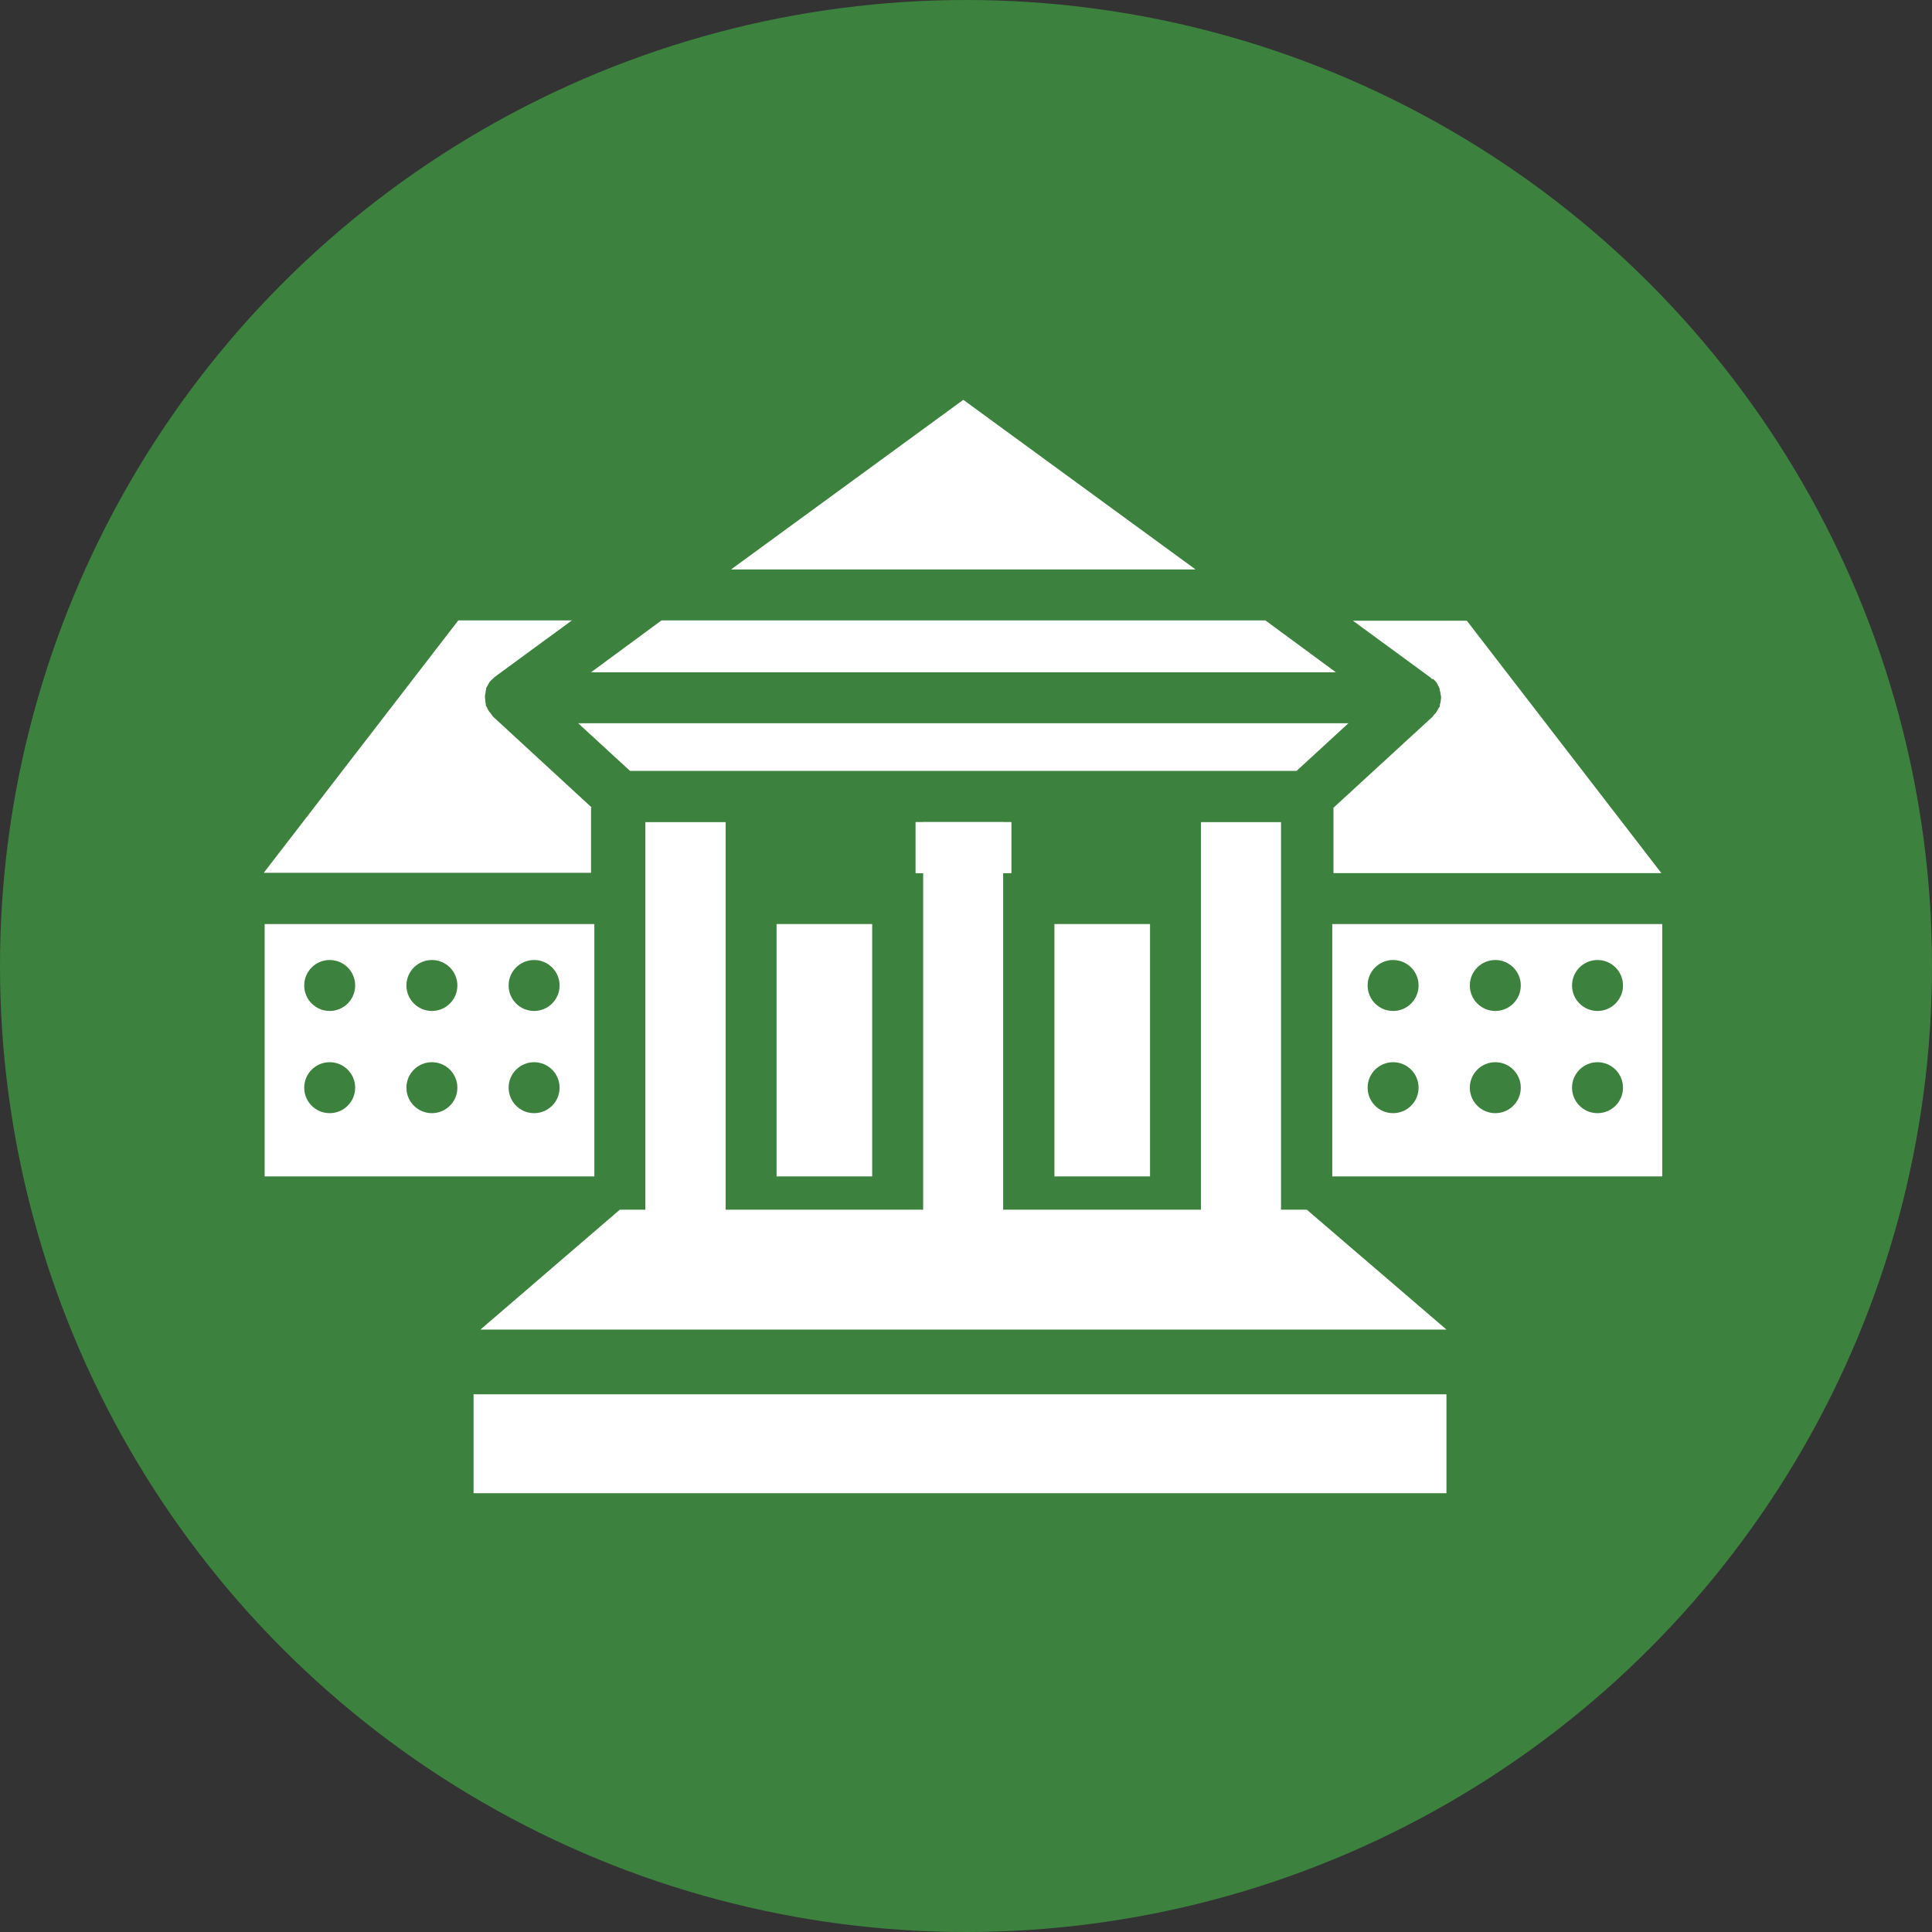
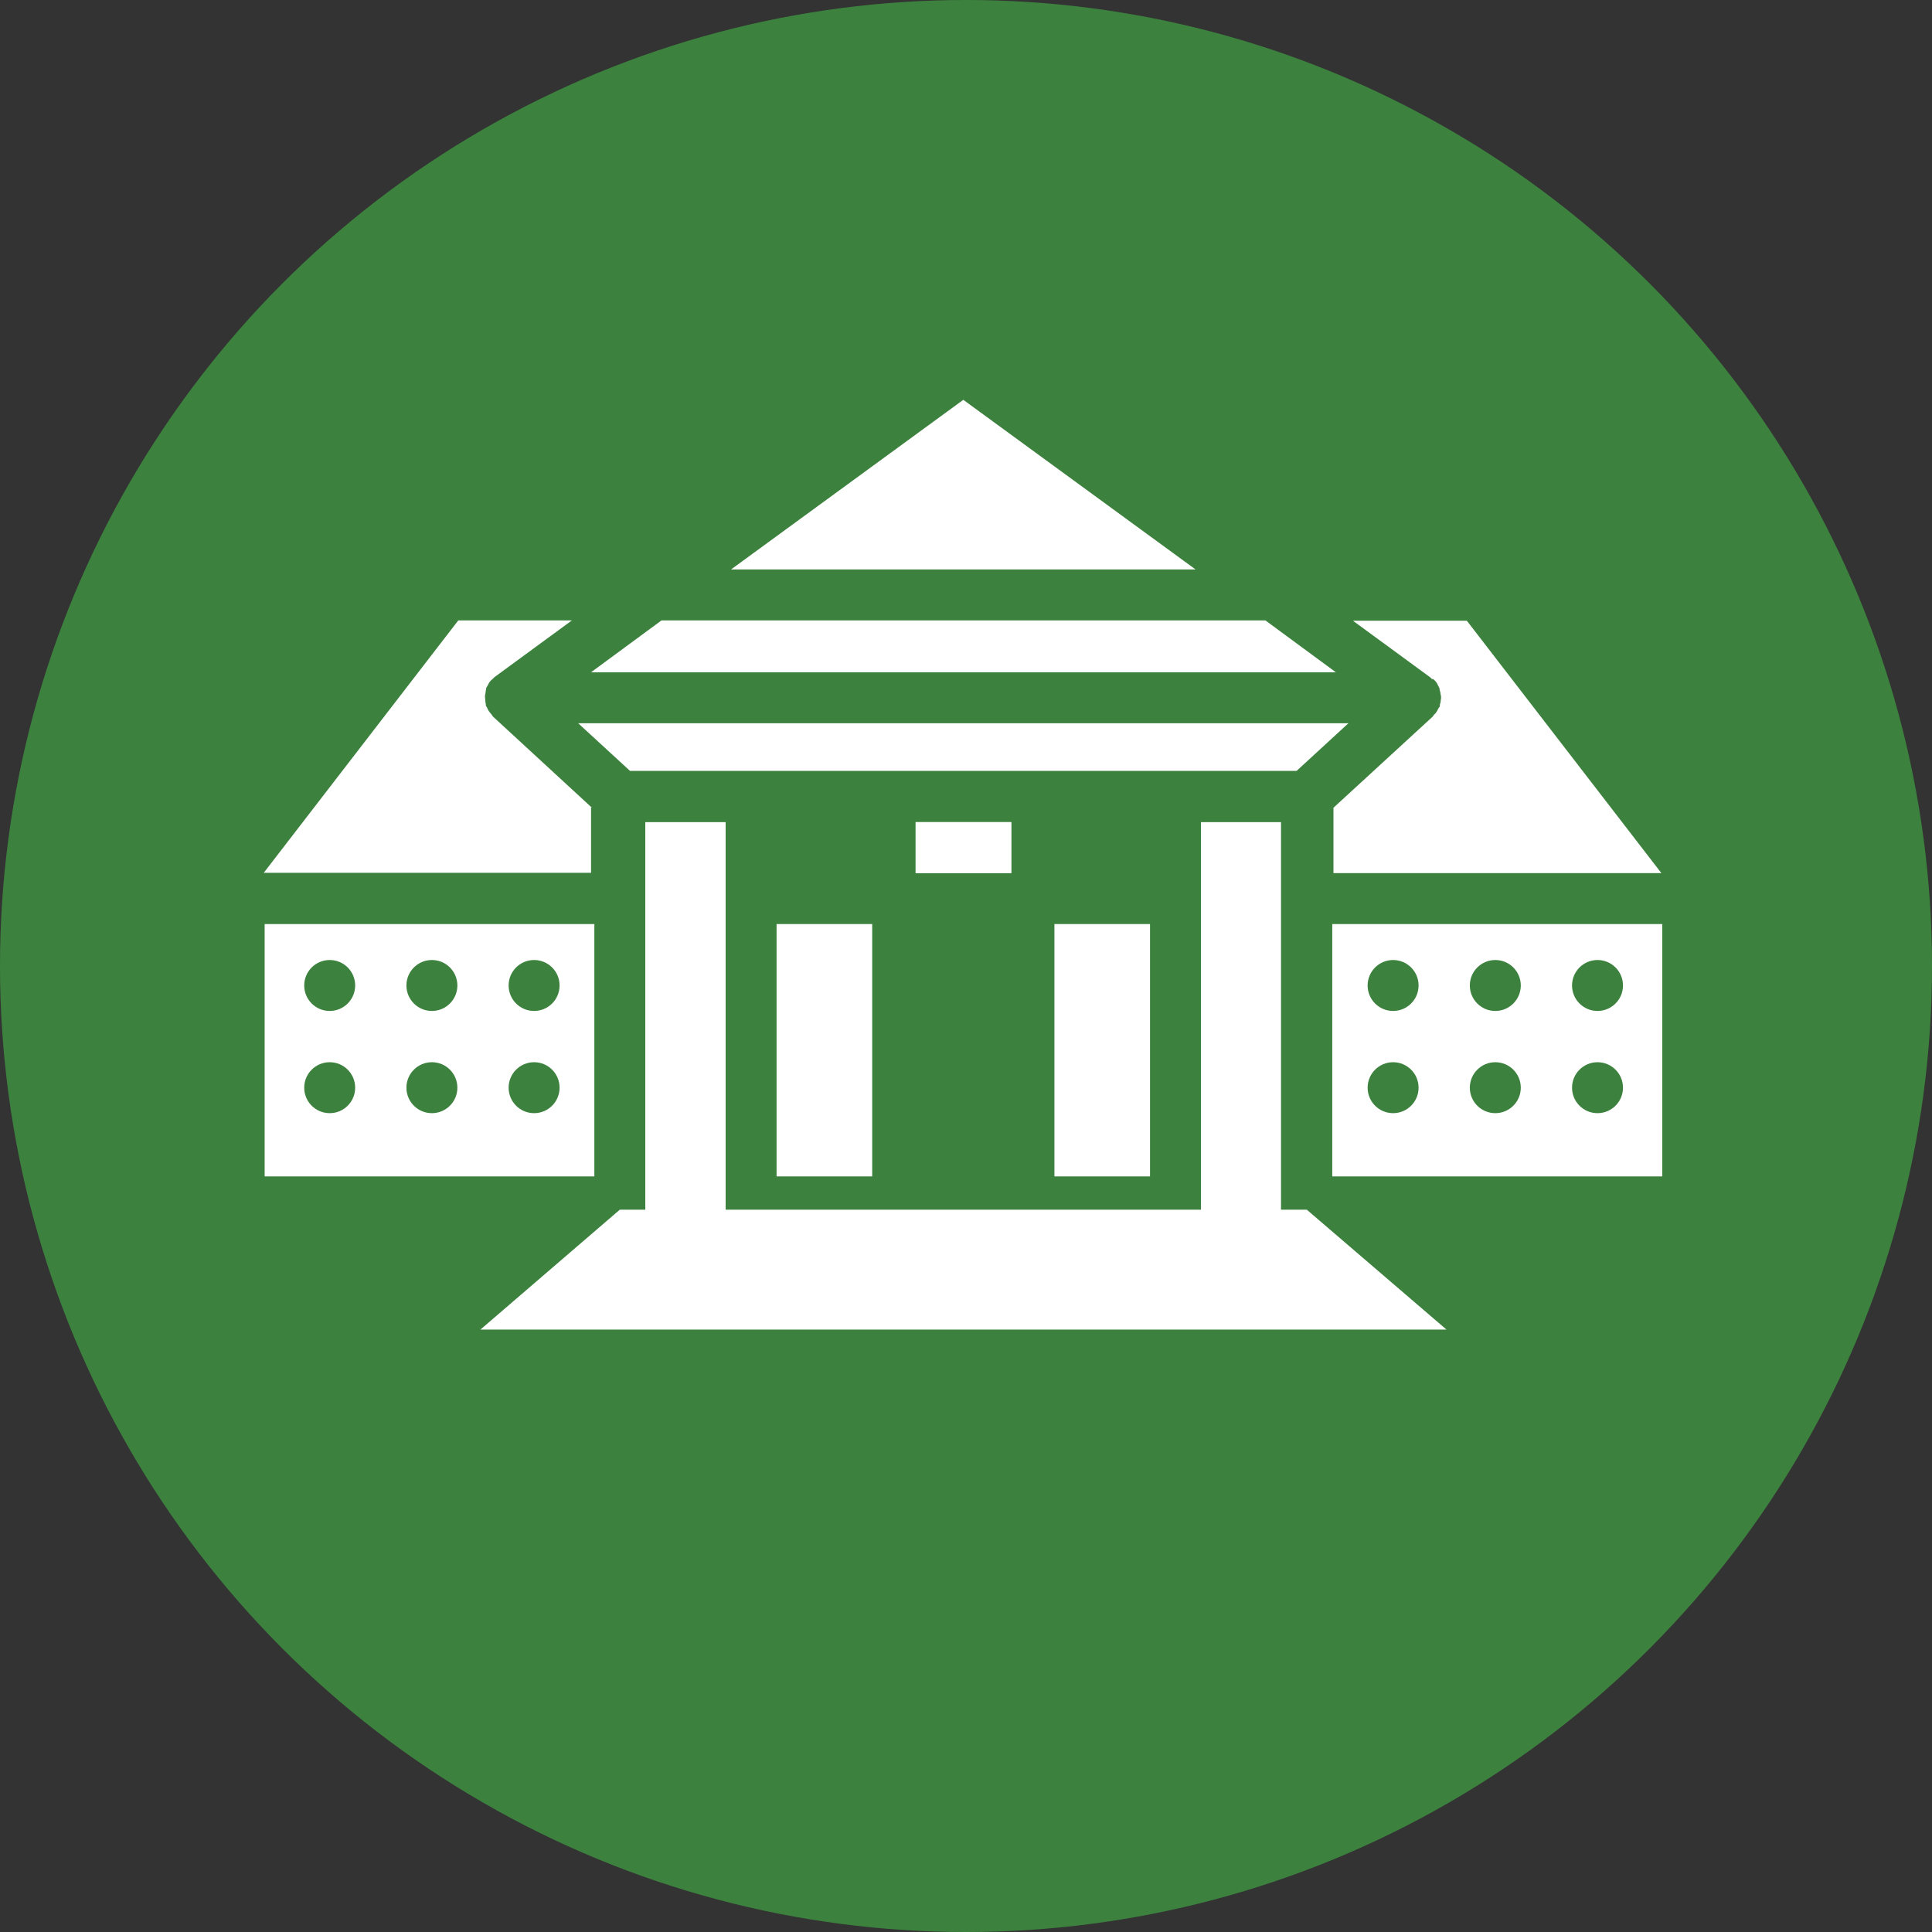
<svg xmlns="http://www.w3.org/2000/svg" id="Layer_2" data-name="Layer 2" viewBox="0 0 64.46 64.46">
  <rect x="0" y="0" width="64.46" height="64.46" fill="#333333" stroke="none" />
  <defs>
    <style>
      .cls-1 {
        fill: #3c823e;
      }

      .cls-2 {
        fill: #fff;
      }
    </style>
  </defs>
  <g id="Layer_1-2" data-name="Layer 1">
    <g>
      <circle class="cls-1" cx="32.23" cy="32.23" r="32.23" />
      <g>
-         <rect class="cls-2" x="15.8" y="46.52" width="32.46" height="3.3" />
        <polygon class="cls-2" points="16.03 44.36 20.68 40.36 43.6 40.36 48.26 44.36 16.03 44.36" />
        <polygon class="cls-2" points="42.22 20.7 22.07 20.7 19.72 22.43 44.57 22.43 42.22 20.7" />
        <path class="cls-2" d="m47.81,22.65s.08.07.11.11c.03.04.04.07.06.11.02.04.04.07.05.1,0,.01,0,.02,0,.03.01.04.02.08.03.12,0,.05.02.09.02.13,0,.04,0,.08-.01.11,0,.05-.01.1-.03.15,0,.01,0,.03,0,.04,0,.03-.02.05-.04.07-.02.04-.04.08-.07.13-.02.03-.05.07-.08.09-.02.02-.03.05-.05.07l-3.31,3.04v2.18h10.94l-6.49-8.42h-3.8l2.58,1.89s.04.04.06.06Z" />
        <rect class="cls-2" x="30.55" y="27.43" width="3.19" height="1.7" />
        <path class="cls-2" d="m19.75,26.95l-3.3-3.04s-.03-.04-.05-.07c-.03-.03-.05-.07-.08-.1-.03-.04-.05-.08-.07-.13-.01-.03-.03-.04-.04-.07,0-.01,0-.02,0-.04-.01-.05-.02-.09-.02-.15,0-.04-.01-.07-.01-.11,0-.04.01-.09.02-.13,0-.04.01-.08.02-.12,0,0,0-.01,0-.03.01-.03.04-.06.05-.09.02-.04.04-.07.06-.11.03-.04.07-.08.11-.11.02-.02.04-.04.06-.06l2.58-1.89h-3.79l-6.49,8.42h10.92v-2.18Z" />
        <rect class="cls-2" x="30.55" y="27.43" width="3.19" height="1.7" />
        <g>
          <rect class="cls-2" x="40.07" y="27.43" width="2.67" height="16.08" />
          <rect class="cls-2" x="21.53" y="27.43" width="2.68" height="16.08" />
-           <rect class="cls-2" x="30.8" y="27.43" width="2.67" height="16.08" />
          <rect class="cls-2" x="35.18" y="30.83" width="3.19" height="8.42" />
          <path class="cls-2" d="m44.45,30.83v8.42h11.01v-8.42h-11.01Zm2.03,6.31c-.47,0-.85-.38-.85-.85s.38-.85.85-.85.85.38.85.85-.38.85-.85.85Zm0-3.41c-.47,0-.85-.38-.85-.85s.38-.85.85-.85.85.38.85.85-.38.85-.85.85Zm3.41,3.41c-.47,0-.85-.38-.85-.85s.38-.85.85-.85.85.38.85.85-.38.85-.85.85Zm0-3.41c-.47,0-.85-.38-.85-.85s.38-.85.85-.85.85.38.85.85-.38.85-.85.85Zm3.41,3.41c-.47,0-.85-.38-.85-.85s.38-.85.85-.85.85.38.85.85-.38.85-.85.85Zm0-3.41c-.47,0-.85-.38-.85-.85s.38-.85.85-.85.85.38.85.85-.38.85-.85.85Z" />
          <path class="cls-2" d="m19.83,30.83h-11v8.42h11v-8.42Zm-2.01,1.2c.47,0,.85.38.85.85s-.38.85-.85.85-.85-.38-.85-.85.38-.85.85-.85Zm-6.82,5.11c-.47,0-.85-.38-.85-.85s.38-.85.85-.85.85.38.85.85-.38.85-.85.85Zm0-3.41c-.47,0-.85-.38-.85-.85s.38-.85.85-.85.85.38.85.85-.38.85-.85.85Zm3.41,3.41c-.47,0-.85-.38-.85-.85s.38-.85.85-.85.85.38.85.85-.38.85-.85.85Zm0-3.41c-.47,0-.85-.38-.85-.85s.38-.85.85-.85.85.38.85.85-.38.85-.85.85Zm3.41,3.41c-.47,0-.85-.38-.85-.85s.38-.85.85-.85.85.38.85.85-.38.85-.85.85Z" />
          <polygon class="cls-2" points="19.29 24.13 21.02 25.72 25.06 25.72 29.95 25.72 34.33 25.72 39.22 25.72 43.26 25.72 44.99 24.13 19.29 24.13" />
          <rect class="cls-2" x="25.91" y="30.83" width="3.19" height="8.42" />
        </g>
        <polygon class="cls-2" points="24.39 19 39.89 19 32.14 13.34 24.39 19" />
      </g>
    </g>
  </g>
</svg>